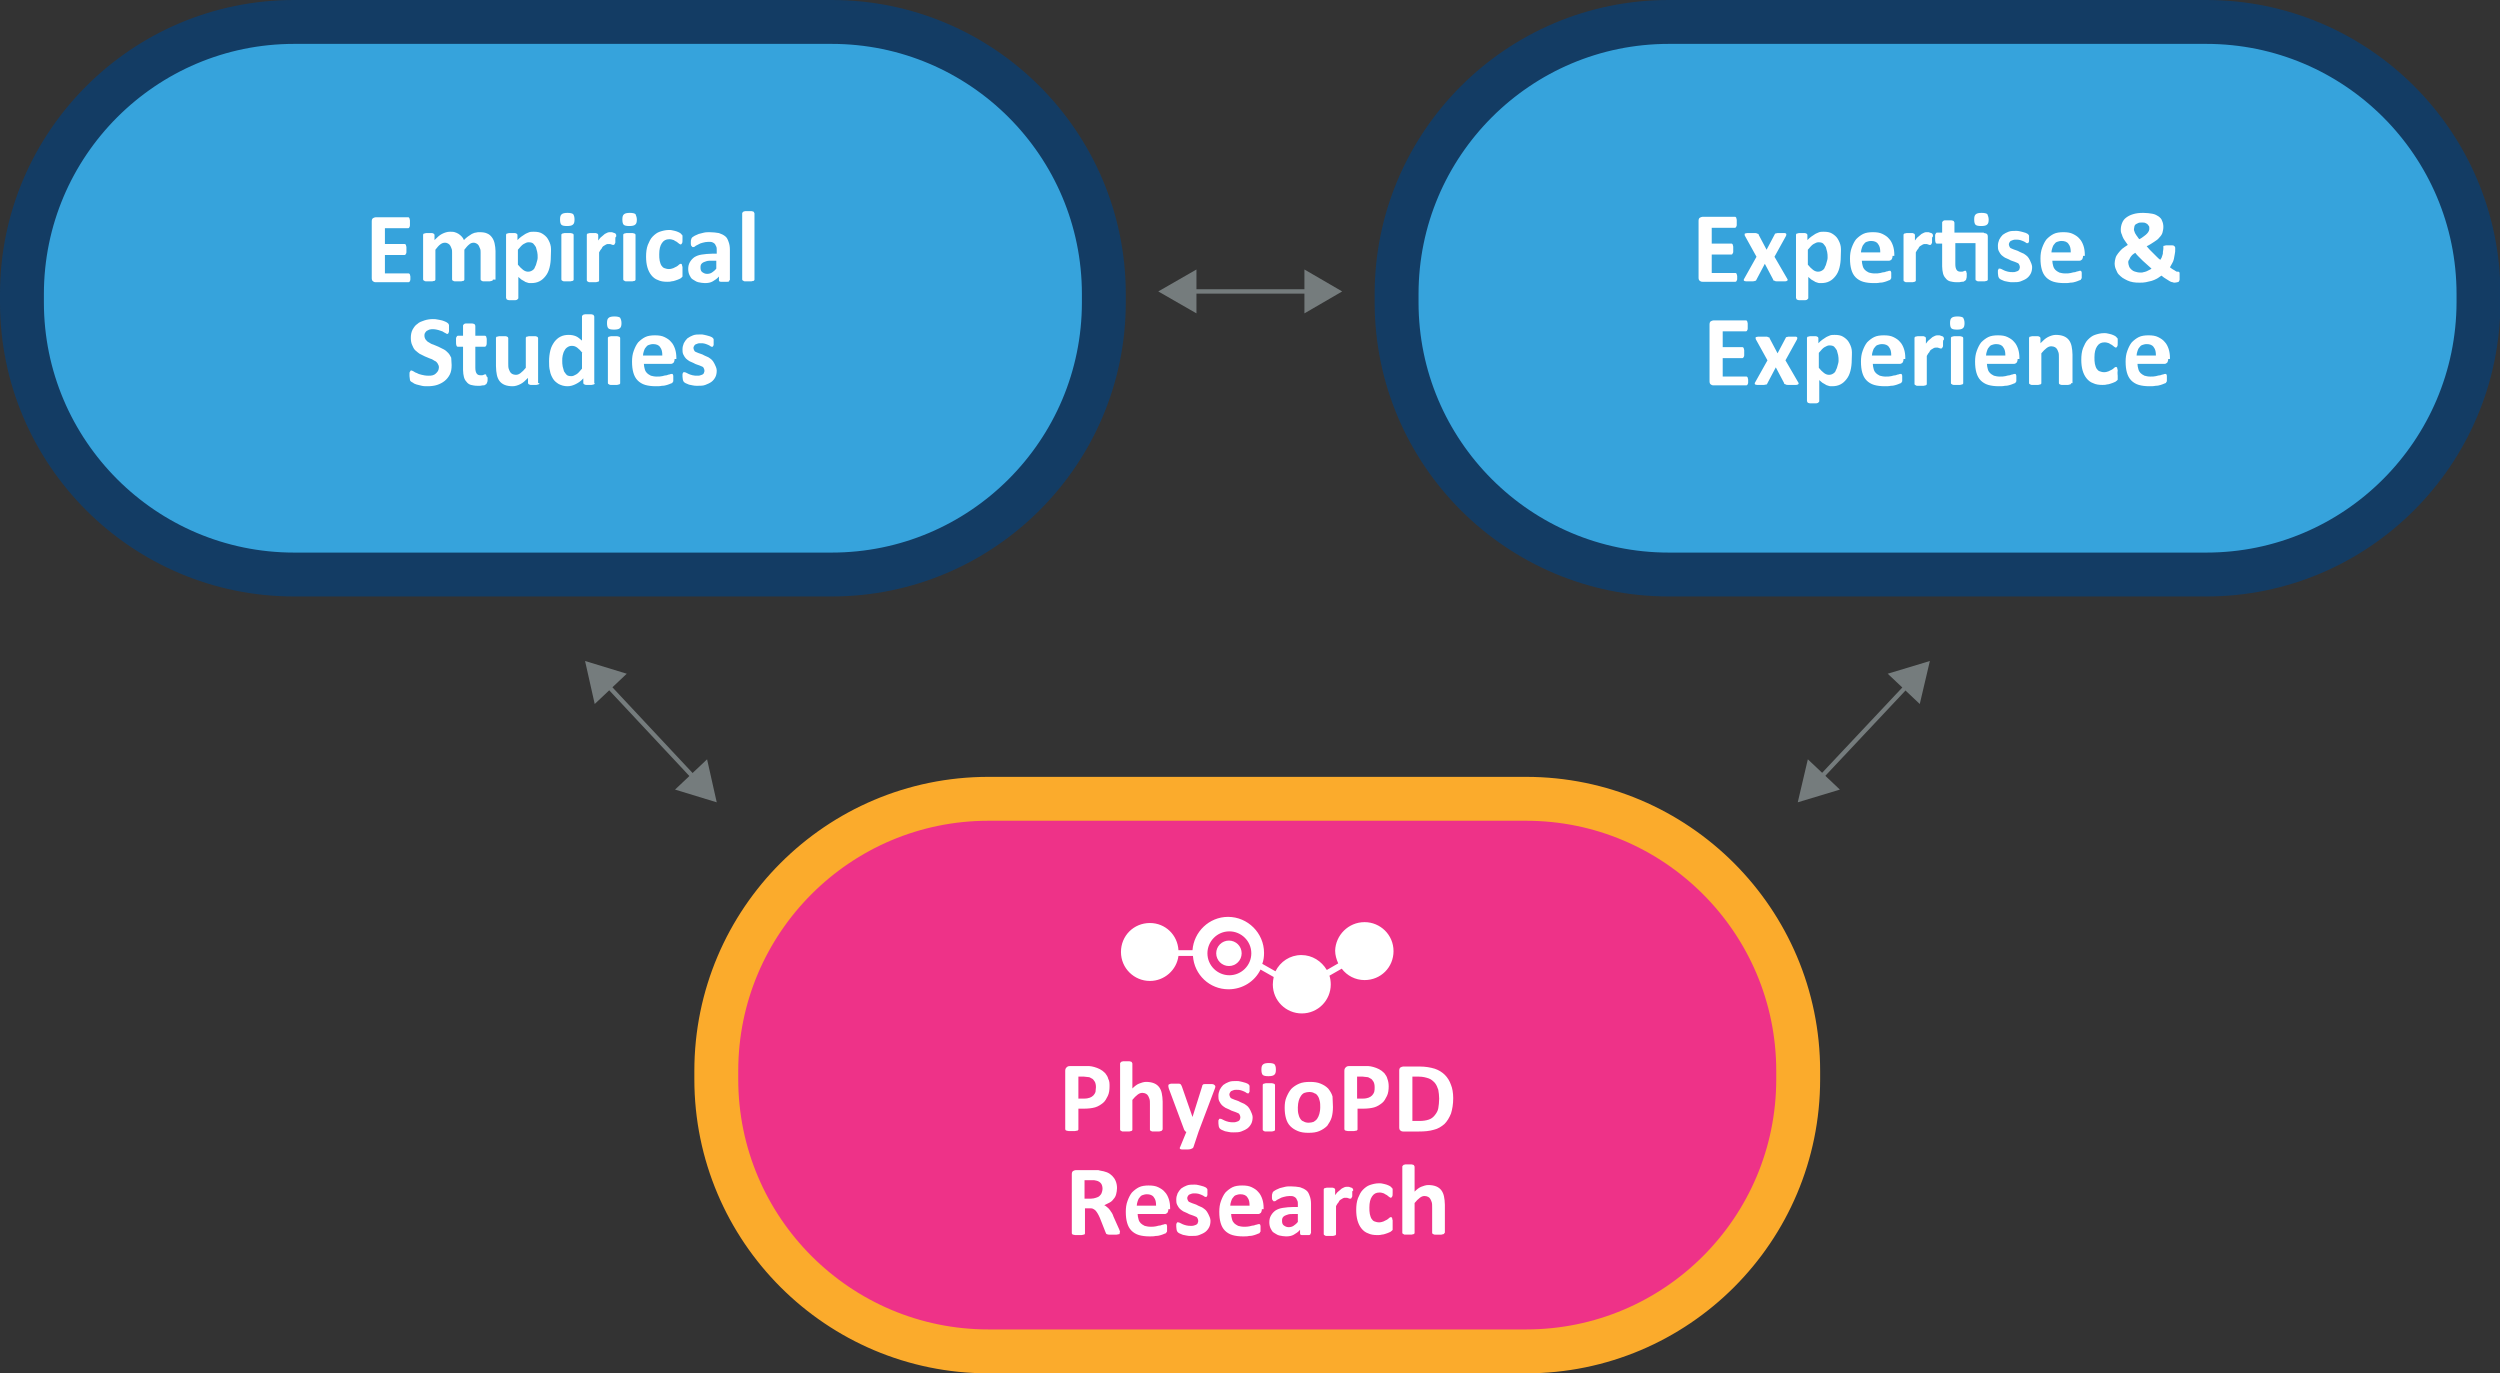
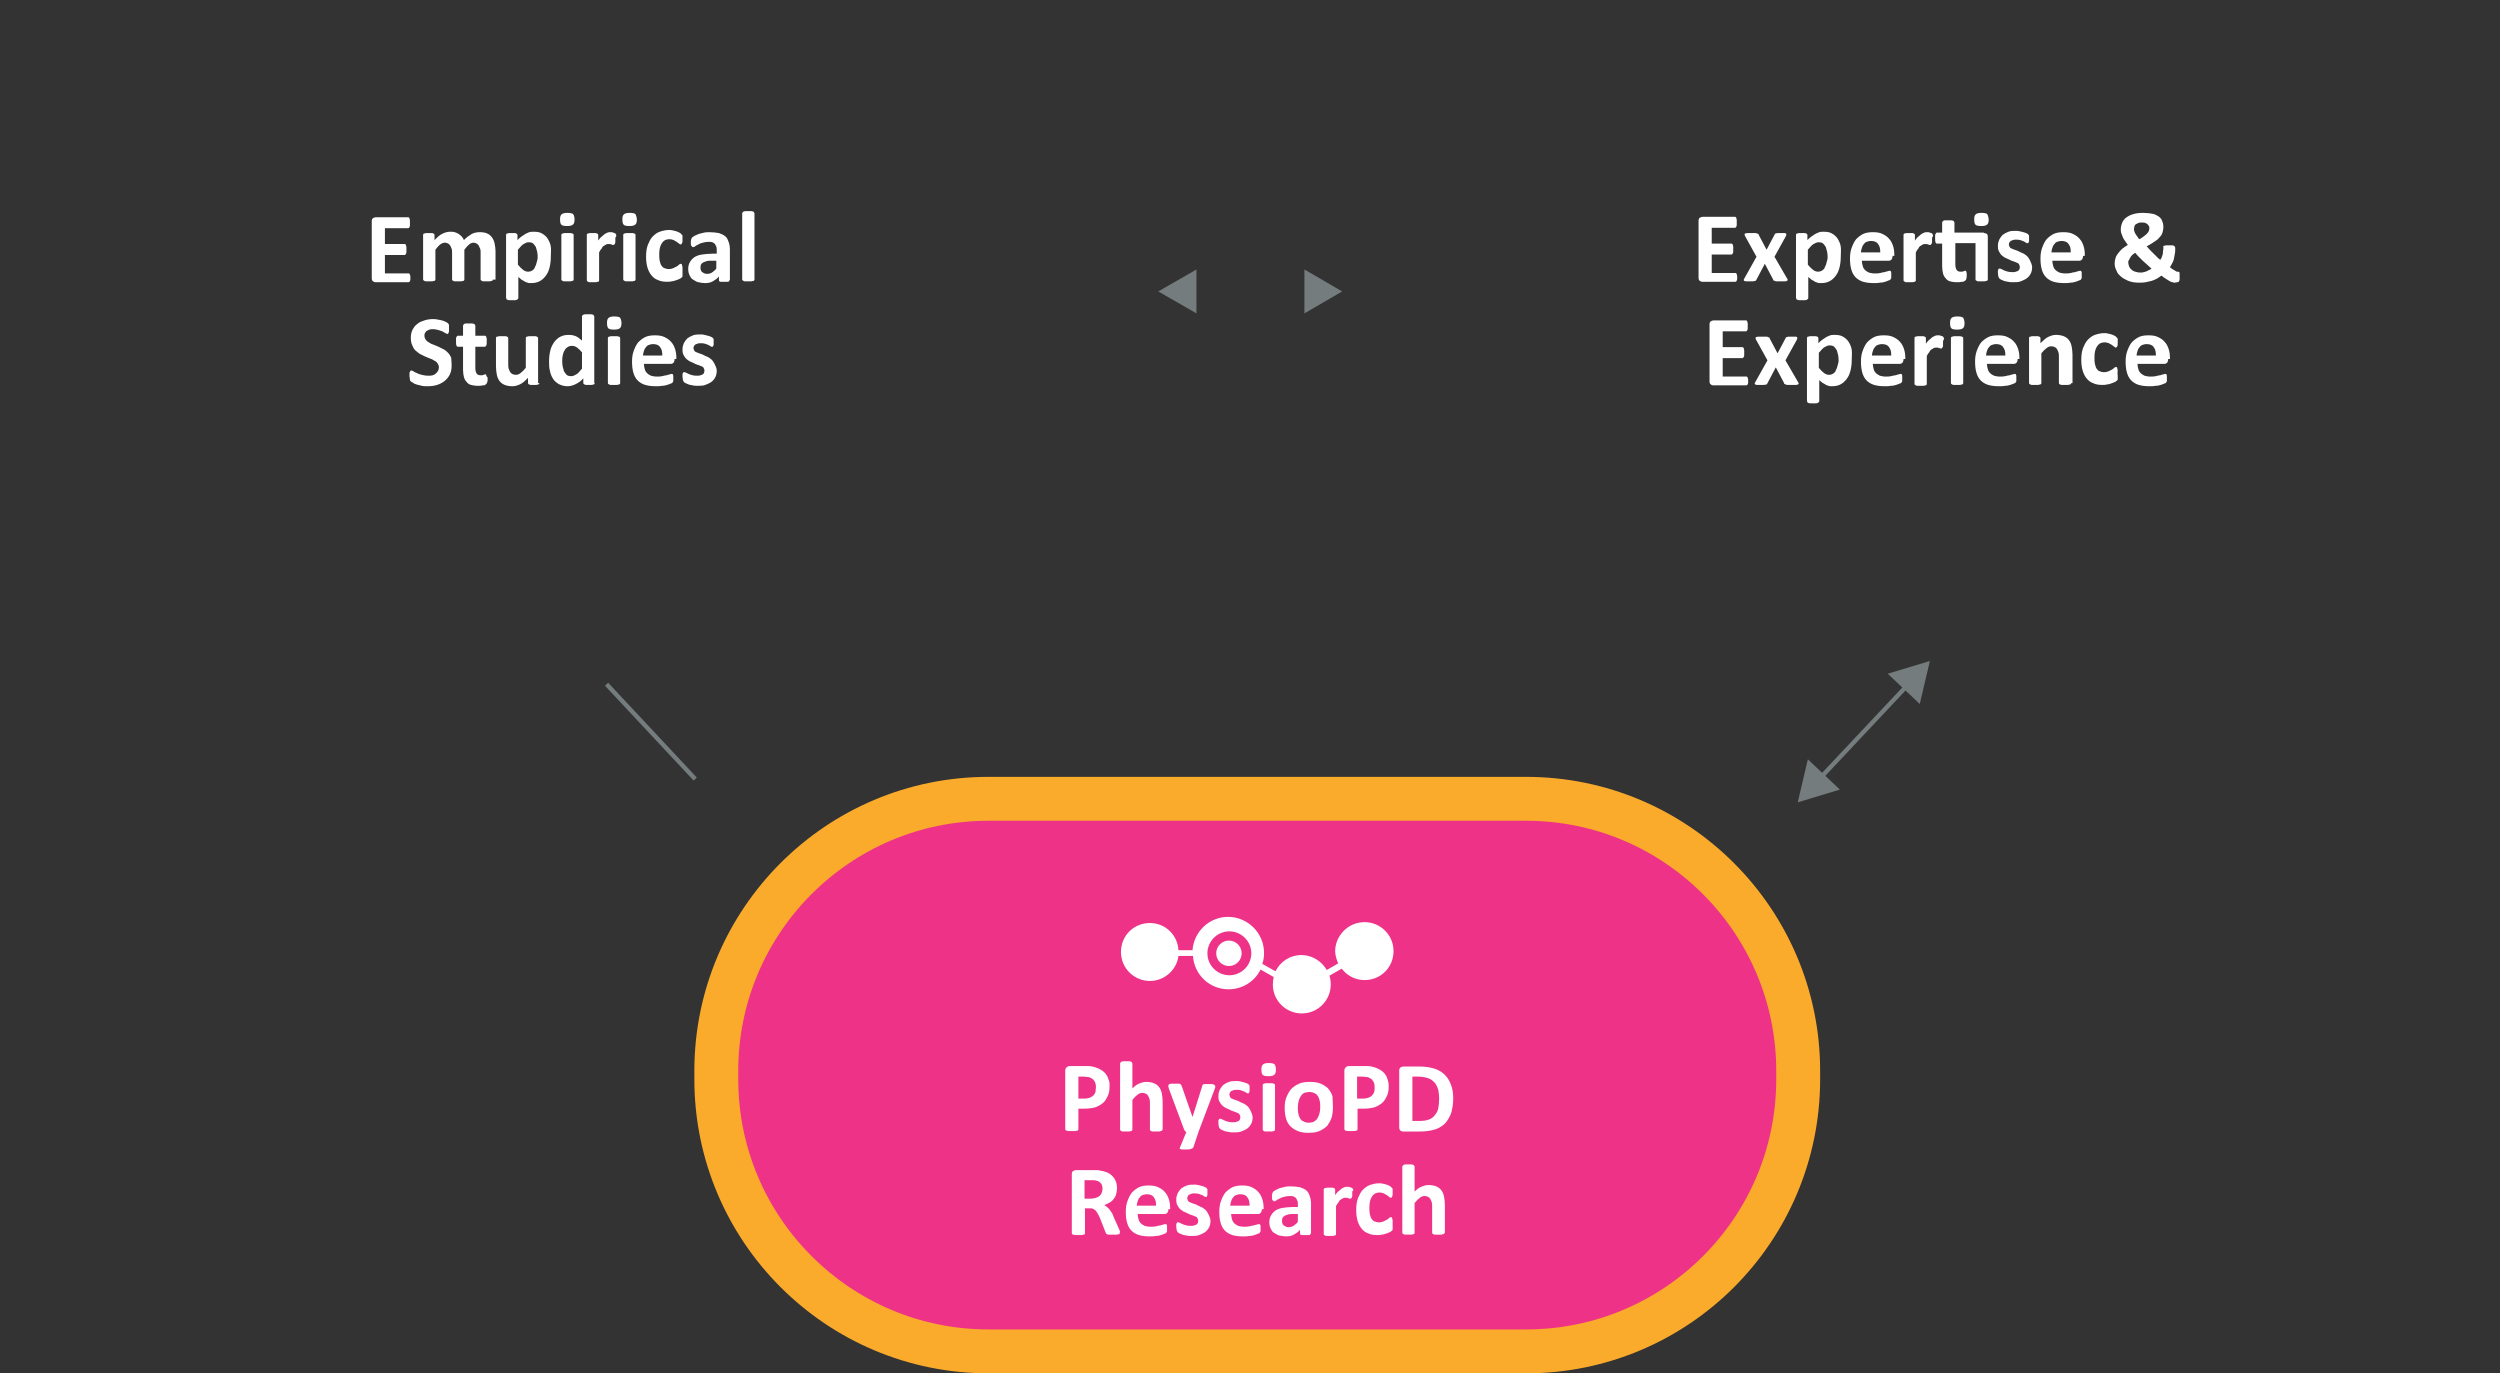
<svg xmlns="http://www.w3.org/2000/svg" id="Layer_1" viewBox="0 0 569.6 312.9">
  <rect x="0" y="0" width="569.6" height="312.9" fill="#333333" stroke="none" />
  <style>.st0{fill:none;stroke:#757C7D;stroke-miterlimit:10;} .st1{fill:#757C7D;} .st2{fill:#36A3DC;stroke:#133C64;stroke-width:10;stroke-miterlimit:10;} .st3{fill:#FFFFFF;} .st4{fill:#EE3288;stroke:#FBAB2C;stroke-width:10;stroke-miterlimit:10;}</style>
-   <path class="st0" d="M298.6 66.4h-27.5" />
  <path class="st1" d="M297.2 61.4l8.6 5-8.6 5zM272.6 61.4l-8.7 5 8.7 5z" />
  <path class="st0" d="M138.2 155.9l20.2 21.6" />
-   <path class="st1" d="M135.5 160.4l-2.2-9.8 9.5 2.9zM153.8 179.9l9.5 2.9-2.2-9.8z" />
  <g>
    <path class="st0" d="M434.8 155.9l-20.3 21.6" />
    <path class="st1" d="M430.1 153.5l9.6-2.9-2.3 9.8zM411.9 173l-2.3 9.8 9.6-2.9z" />
  </g>
-   <path class="st2" d="M189.5 130.9H67c-34.2 0-62-27.8-62-62V67C5 32.8 32.8 5 67 5h122.5c34.2 0 62 27.8 62 62v1.9c0 34.2-27.8 62-62 62zM502.7 130.9H380.2c-34.2 0-62-27.8-62-62V67c0-34.2 27.8-62 62-62h122.5c34.2 0 62 27.8 62 62v1.9c-.1 34.2-27.8 62-62 62z" />
  <g>
    <path class="st3" d="M395.8 62.9v.6c0 .1 0 .3-.1.4 0 .1-.1.2-.1.2s-.1.1-.2.1h-7.5c-.3 0-.5-.1-.6-.2-.2-.1-.3-.4-.3-.7v-13c0-.3.1-.6.3-.7.2-.1.4-.2.6-.2h7.4c.1 0 .1 0 .2.1s.1.1.1.2.1.2.1.4v1.1c0 .1 0 .3-.1.4 0 .1-.1.2-.1.2s-.1.1-.2.1H390v3.6h4.5c.1 0 .1 0 .2.1s.1.1.1.2.1.2.1.4v1.1c0 .1 0 .3-.1.4s-.1.2-.1.2-.1.1-.2.1H390v4.2h5.4c.1 0 .1 0 .2.1s.1.1.1.2.1.2.1.4c0-.4 0-.2 0 0zM407.2 63.5c.1.1.1.2.1.3 0 .1-.1.2-.2.2-.1.1-.3.1-.5.1H404.9c-.2 0-.4 0-.5-.1-.1 0-.2-.1-.3-.1-.1 0-.1-.1-.1-.2l-1.9-3.6-1.9 3.6c0 .1-.1.1-.1.2-.1 0-.1.1-.2.1s-.3.1-.5.1h-1.6c-.2 0-.3-.1-.4-.1-.1-.1-.1-.1-.1-.2s0-.2.1-.3l2.8-5-2.6-4.7c-.1-.1-.1-.3-.1-.4s0-.2.1-.2.3-.1.5-.1H399.8c.2 0 .4 0 .5.1.1 0 .2.1.3.1.1 0 .1.1.1.2l1.8 3.4 1.8-3.4c0-.1.1-.1.1-.2s.1-.1.2-.1.2-.1.4-.1h1.5c.2 0 .3 0 .4.1s.1.1.1.2 0 .2-.1.4l-2.6 4.7 2.9 5zM419.4 58.5c0 .9-.1 1.7-.3 2.5s-.5 1.4-.9 1.9-.8.9-1.4 1.2c-.6.3-1.2.4-1.9.4-.3 0-.6 0-.8-.1-.2-.1-.5-.1-.7-.3-.2-.1-.5-.3-.7-.4-.2-.2-.5-.4-.7-.6v4.8c0 .1 0 .1-.1.2l-.2.2s-.3.1-.4.1h-1.4c-.2 0-.3-.1-.4-.1s-.2-.1-.2-.2-.1-.1-.1-.2V53.5c0-.1 0-.1.1-.2 0-.1.1-.1.2-.1s.2-.1.4-.1h1.2c.2 0 .3 0 .4.1.1 0 .2.1.2.1 0 .1.1.1.1.2v1.2c.3-.3.6-.6.9-.8l.9-.6s.6-.3.9-.4c.3-.1.7-.1 1-.1.8 0 1.4.1 1.9.4s1 .7 1.3 1.2c.3.5.6 1.1.7 1.8s0 1.5 0 2.3zm-3 .2c0-.4 0-.9-.1-1.3s-.2-.8-.3-1.1c-.2-.3-.4-.6-.6-.8s-.6-.3-1-.3c-.2 0-.4 0-.6.1l-.6.3c-.2.1-.4.3-.6.5-.2.2-.4.5-.7.8v3.4c.4.5.8.9 1.2 1.2.4.3.8.4 1.1.4.4 0 .7-.1 1-.3.3-.2.5-.4.6-.8.2-.3.3-.7.4-1.1s.2-.6.2-1zM431.2 58.3c0 .4-.1.6-.2.8-.2.2-.4.3-.6.3h-6.2c0 .4.1.8.2 1.2.1.4.3.7.5.9.2.2.5.4.9.6.4.1.8.2 1.3.2s.9 0 1.3-.1.7-.2 1-.2c.3-.1.5-.2.7-.2.2-.1.3-.1.4-.1h.2l.1.1c0 .1.1.2.1.3v1.2s0 .2-.1.2c0 .1-.1.1-.1.2s-.2.1-.4.2-.5.2-.8.3c-.3.1-.7.2-1.2.2-.4.1-.9.1-1.4.1-.9 0-1.7-.1-2.4-.3-.7-.2-1.3-.6-1.7-1-.5-.5-.8-1.1-1-1.8-.2-.7-.3-1.5-.3-2.5 0-.9.1-1.7.4-2.5s.6-1.4 1-1.9c.5-.5 1-.9 1.6-1.2.6-.3 1.4-.4 2.2-.4.9 0 1.6.1 2.2.4.6.3 1.1.6 1.5 1.1.4.4.7 1 .9 1.6.2.6.3 1.3.3 2v.3zm-2.8-.8c0-.8-.1-1.4-.5-1.9-.3-.5-.9-.7-1.6-.7-.4 0-.7.1-1 .2-.3.1-.5.3-.7.6-.2.2-.3.5-.4.8-.1.3-.2.7-.2 1h4.4zM440.2 54.4v.7c0 .2 0 .3-.1.4s-.1.2-.1.2-.1.1-.2.1h-.2c-.1 0-.2-.1-.3-.1-.1 0-.2-.1-.3-.1h-.4c-.2 0-.3 0-.5.1s-.3.2-.5.3c-.2.1-.4.3-.5.6-.2.2-.4.5-.6.9v6.4c0 .1 0 .1-.1.2s-.1.1-.2.1-.3.1-.4.1h-1.4c-.2 0-.3 0-.4-.1s-.2-.1-.2-.1-.1-.1-.1-.2V53.5c0-.1 0-.1.1-.2 0-.1.1-.1.2-.1s.2-.1.4-.1h1.2c.2 0 .3 0 .4.1.1 0 .2.1.2.1 0 .1.1.1.1.2v1.3c.3-.4.5-.7.8-.9.2-.2.5-.4.7-.6l.6-.3c.2-.1.4-.1.6-.1h.3c.1 0 .2 0 .4.1.1 0 .2.1.3.1.1 0 .2.1.2.1l.1.1s0 .1.1.2v.4c-.2.1-.2.3-.2.5zM452 53.1c.3 0 .5.1.7.2.1.1.2.3.2.6v9.8c0 .1 0 .1-.1.2s-.1.1-.2.1-.3.1-.4.1h-1.4c-.2 0-.3 0-.4-.1s-.2-.1-.2-.1-.1-.1-.1-.2v-8.3h-4.6v4.8c0 .6.1 1 .3 1.3.2.3.5.4.9.4h.4c.1 0 .2-.1.3-.1.1 0 .2-.1.2-.1H447.9s.1.1.1.2 0 .2.1.3v.5c0 .3 0 .6-.1.8 0 .2-.1.3-.2.4-.1.1-.2.1-.3.2s-.3.1-.5.1-.4.1-.6.1h-.6c-.6 0-1.1-.1-1.5-.2-.4-.1-.8-.4-1-.7-.3-.3-.5-.7-.6-1.1s-.2-1-.2-1.6v-5.2h-1.2c-.1 0-.3-.1-.3-.3-.1-.2-.1-.5-.1-.9v-.6c0-.2 0-.3.1-.4s.1-.2.1-.2.1-.1.2-.1h1.2v-2.3c0-.1 0-.1.1-.2 0-.1.1-.1.2-.2s.3-.1.4-.1h1.4c.2 0 .3.1.4.1s.2.1.2.2.1.1.1.2V53h6.7zm1.1-3.1c0 .6-.1 1-.4 1.2-.2.2-.7.3-1.3.3-.7 0-1.1-.1-1.3-.3-.2-.2-.3-.6-.3-1.2s.1-1 .4-1.2c.2-.2.7-.3 1.3-.3.6 0 1.1.1 1.3.3.1.3.3.7.3 1.2zM463 60.8c0 .6-.1 1.1-.3 1.5s-.5.8-.9 1.1-.9.5-1.4.7-1.1.2-1.8.2c-.4 0-.7 0-1.1-.1-.3-.1-.7-.1-.9-.2s-.5-.2-.7-.3-.3-.2-.4-.3c-.1-.1-.1-.2-.2-.4 0-.2-.1-.4-.1-.8v-.5c0-.1 0-.2.1-.3 0-.1.1-.1.1-.2h.2c.1 0 .2 0 .4.1l.6.3c.2.1.5.2.9.3s.7.1 1.1.1c.3 0 .5 0 .7-.1.2-.1.4-.1.5-.2s.3-.2.3-.4c.1-.2.1-.3.1-.5s-.1-.4-.2-.6-.3-.3-.6-.4c-.2-.1-.5-.2-.8-.3s-.6-.2-.9-.4c-.3-.1-.6-.3-.9-.4-.3-.2-.6-.4-.8-.6-.2-.2-.4-.5-.6-.9s-.2-.8-.2-1.2c0-.5.1-.9.3-1.4.2-.4.5-.8.8-1.1.4-.3.8-.5 1.3-.7.5-.2 1.1-.2 1.7-.2.3 0 .6 0 .9.1s.6.1.8.2c.2.1.5.1.6.2.2.1.3.1.4.2l.2.2c0 .1.1.1.1.2v1.2c0 .1 0 .2-.1.3 0 .1-.1.1-.1.2h-.2c-.1 0-.2 0-.3-.1-.1-.1-.3-.2-.5-.3-.2-.1-.5-.2-.8-.3-.3-.1-.6-.1-1-.1-.3 0-.5 0-.7.1-.2.1-.3.1-.5.2-.1.1-.2.2-.3.4s-.1.3-.1.4c0 .2.1.4.2.6s.3.3.6.4c.2.1.5.2.8.3.3.1.6.2.9.4.3.1.6.3.9.4.3.2.6.4.8.6.2.2.4.5.6.9s.5 1.1.5 1.5zM474.6 58.3c0 .4-.1.6-.2.8-.2.2-.4.3-.6.3h-6.2c0 .4.1.8.2 1.2.1.4.3.7.5.9.2.2.5.4.9.6.4.1.8.2 1.3.2s.9 0 1.3-.1.7-.2 1-.2c.3-.1.5-.2.7-.2.2-.1.3-.1.4-.1h.2l.1.1c0 .1.1.2.1.3v1.2s0 .2-.1.2c0 .1-.1.1-.1.2s-.2.1-.4.2-.5.2-.8.3c-.3.1-.7.2-1.2.2-.4.1-.9.1-1.4.1-.9 0-1.7-.1-2.4-.3-.7-.2-1.3-.6-1.7-1-.5-.5-.8-1.1-1-1.8-.2-.7-.3-1.5-.3-2.5 0-.9.1-1.7.4-2.5s.6-1.4 1-1.9c.5-.5 1-.9 1.6-1.2.6-.3 1.4-.4 2.2-.4.9 0 1.6.1 2.2.4.6.3 1.1.6 1.5 1.1.4.4.7 1 .9 1.6.2.6.3 1.3.3 2v.3zm-2.8-.8c0-.8-.1-1.4-.5-1.9-.3-.5-.9-.7-1.6-.7-.4 0-.7.1-1 .2-.3.1-.5.3-.7.6-.2.2-.3.5-.4.8-.1.3-.2.7-.2 1h4.4zM481.8 60c0-.4.1-.8.2-1.2.1-.4.3-.7.6-1.1s.6-.7.9-1c.4-.3.8-.6 1.3-.9-.3-.4-.5-.7-.7-1-.2-.3-.4-.6-.5-.9-.1-.3-.2-.6-.3-.8-.1-.3-.1-.5-.1-.8 0-.5.1-1 .3-1.5s.5-.9.9-1.2c.4-.3.9-.6 1.6-.8.6-.2 1.4-.3 2.3-.3.8 0 1.5.1 2.1.2s1.1.4 1.4.6c.4.3.7.6.8 1 .2.4.3.9.3 1.4 0 .5-.1.9-.2 1.3s-.4.8-.7 1.1c-.3.4-.7.7-1.2 1s-1 .7-1.7 1c.2.2.4.5.7.8l.8.8.8.8c.3.3.5.5.8.7.1-.2.2-.3.3-.5.1-.2.1-.4.2-.6.1-.2.1-.4.1-.7 0-.2.1-.5.1-.7v-.4-.2c0-.1.1-.1.2-.1s.2-.1.4-.1h1.4c.2 0 .3 0 .4.1s.2.1.2.2.1.1.1.2v.4c0 .4 0 .7-.1 1.1-.1.4-.1.7-.2 1.1-.1.4-.2.7-.4 1-.2.3-.3.6-.5.9.3.2.5.4.7.5.2.1.4.2.5.3.1.1.3.1.3.2h.4c.1 0 .1 0 .2.1s.1.1.1.3V63.6c0 .2 0 .3-.1.4 0 .1-.1.1-.1.2-.1 0-.2.1-.3.1-.2 0-.3.1-.6.1-.2 0-.3 0-.5-.1-.2 0-.4-.1-.6-.2-.2-.1-.5-.3-.8-.5s-.7-.4-1.1-.8c-.4.2-.7.5-1.1.7s-.8.4-1.2.5c-.4.1-.8.2-1.3.3s-.9.1-1.4.1c-.5 0-1 0-1.5-.1s-.9-.2-1.3-.4-.8-.4-1.1-.6c-.3-.2-.6-.5-.9-.8s-.4-.7-.6-1.1c-.2-.4-.3-.9-.3-1.4zm3.1-.2c0 .3.1.6.2.9.1.3.3.5.5.7s.5.4.9.5c.3.1.7.2 1.2.2.2 0 .5 0 .7-.1.2 0 .4-.1.7-.2l.6-.3c.2-.1.4-.2.5-.3-.3-.3-.7-.6-1-.9-.3-.3-.7-.6-1-.9l-.9-.9c-.3-.3-.6-.6-.8-.9-.3.2-.5.3-.7.5-.2.2-.3.4-.4.5l-.3.6c-.2.2-.2.4-.2.6zm1.3-7.6c0 .2 0 .3.1.5s.1.4.2.5.2.4.4.6c.1.2.3.4.5.7.5-.2.8-.5 1.1-.7.3-.2.5-.4.7-.6s.3-.4.4-.6.1-.4.1-.6c0-.2 0-.4-.1-.5s-.2-.3-.3-.4c-.1-.1-.3-.2-.5-.3-.2-.1-.5-.1-.8-.1-.3 0-.6 0-.8.1l-.6.3s-.3.3-.3.5-.1.4-.1.6zM398.3 86.5v.6c0 .1 0 .3-.1.4 0 .1-.1.2-.1.2s-.1.1-.2.1h-7.5c-.3 0-.5-.1-.6-.2-.2-.1-.3-.4-.3-.7v-13c0-.3.1-.6.3-.7.2-.1.4-.2.6-.2h7.4c.1 0 .1 0 .2.1s.1.1.1.2.1.2.1.4v1.1c0 .1 0 .3-.1.4 0 .1-.1.2-.1.2s-.1.1-.2.1h-5.3v3.6h4.5c.1 0 .1 0 .2.1s.1.1.1.2.1.2.1.4v1.1c0 .1 0 .3-.1.4s-.1.2-.1.2-.1.1-.2.1h-4.5v4.2h5.4c.1 0 .1 0 .2.1s.1.1.1.2.1.2.1.4c0-.4 0-.2 0 0zM409.7 87.1c.1.1.1.2.1.3 0 .1-.1.2-.2.2-.1.1-.3.1-.5.1H407.4c-.2 0-.4 0-.5-.1-.1 0-.2-.1-.3-.1s-.1-.1-.1-.2l-1.9-3.6-1.9 3.6c0 .1-.1.1-.1.2s-.1.1-.2.1-.3.1-.5.1h-1.6c-.2 0-.3-.1-.4-.1-.1-.1-.1-.1-.1-.2s0-.2.1-.3l2.8-5-2.6-4.7c-.1-.1-.1-.3-.1-.4s0-.2.1-.2.3-.1.5-.1H402.3c.2 0 .4 0 .5.1.1 0 .2.1.3.1.1 0 .1.1.1.2l1.8 3.4 1.8-3.4c0-.1.1-.1.1-.2s.1-.1.2-.1.2-.1.4-.1h1.5c.2 0 .3 0 .4.1s.1.1.1.2 0 .2-.1.4l-2.6 4.7 2.9 5zM421.9 82c0 .9-.1 1.7-.3 2.5s-.5 1.4-.9 1.9-.8.9-1.4 1.2c-.6.3-1.2.4-1.9.4-.3 0-.6 0-.8-.1-.2-.1-.5-.1-.7-.3-.2-.1-.5-.3-.7-.4-.2-.2-.5-.4-.7-.6v4.8c0 .1 0 .1-.1.2l-.2.2s-.3.1-.4.1h-1.4c-.2 0-.3-.1-.4-.1s-.2-.1-.2-.2-.1-.1-.1-.2V77c0-.1 0-.1.1-.2 0-.1.1-.1.2-.1s.2-.1.4-.1h1.2c.2 0 .3 0 .4.1.1 0 .2.1.2.1 0 .1.1.1.1.2v1.2c.3-.3.6-.6.9-.8l.9-.6s.6-.3.9-.4c.3-.1.7-.1 1-.1.8 0 1.4.1 1.9.4s1 .7 1.3 1.2c.3.5.6 1.1.7 1.8s0 1.5 0 2.3zm-3 .2c0-.4 0-.9-.1-1.3s-.2-.8-.3-1.1c-.2-.3-.4-.6-.6-.8s-.6-.3-1-.3c-.2 0-.4 0-.6.1l-.6.3c-.2.1-.4.3-.6.5-.2.2-.4.5-.7.8v3.4c.4.5.8.9 1.2 1.2.4.3.8.4 1.1.4.4 0 .7-.1 1-.3.3-.2.5-.4.6-.8.2-.3.3-.7.4-1.1s.2-.6.2-1zM433.7 81.8c0 .4-.1.6-.2.8-.2.2-.4.3-.6.3h-6.2c0 .4.1.8.2 1.2.1.4.3.7.5.9.2.2.5.4.9.6.4.1.8.2 1.3.2s.9 0 1.3-.1.7-.2 1-.2c.3-.1.5-.2.7-.2.2-.1.3-.1.4-.1h.2l.1.1c0 .1.1.2.1.3v1.2s0 .2-.1.2c0 .1-.1.1-.1.2s-.2.1-.4.2-.5.2-.8.3-.7.2-1.2.2c-.4.1-.9.1-1.4.1-.9 0-1.7-.1-2.4-.3-.7-.2-1.3-.6-1.7-1-.5-.5-.8-1.1-1-1.8-.2-.7-.3-1.5-.3-2.5 0-.9.1-1.7.4-2.5s.6-1.4 1-1.9c.5-.5 1-.9 1.6-1.2.6-.3 1.4-.4 2.2-.4.9 0 1.6.1 2.2.4.6.3 1.1.6 1.5 1.1.4.4.7 1 .9 1.6.2.6.3 1.3.3 2v.3zm-2.8-.8c0-.8-.1-1.4-.5-1.9-.3-.5-.9-.7-1.6-.7-.4 0-.7.1-1 .2-.3.1-.5.3-.7.6-.2.2-.3.5-.4.8-.1.3-.2.7-.2 1h4.4zM442.7 78v.7c0 .2 0 .3-.1.4s-.1.2-.1.2-.1.1-.2.1h-.2c-.1 0-.2-.1-.3-.1-.1 0-.2-.1-.3-.1h-.4c-.2 0-.3 0-.5.1s-.3.2-.5.3c-.2.1-.4.3-.5.6-.2.2-.4.5-.6.9v6.4c0 .1 0 .1-.1.2s-.1.1-.2.1-.3.1-.4.1h-1.4c-.2 0-.3 0-.4-.1s-.2-.1-.2-.1-.1-.1-.1-.2V77c0-.1 0-.1.1-.2 0-.1.1-.1.2-.1s.2-.1.4-.1h1.2c.2 0 .3 0 .4.1.1 0 .2.1.2.1 0 .1.1.1.1.2v1.3c.3-.4.5-.7.8-.9.2-.2.5-.4.7-.6l.6-.3c.2-.1.4-.1.6-.1h.3c.1 0 .2 0 .4.1.1 0 .2.1.3.1.1 0 .2.1.2.1l.1.1s0 .1.1.2v.4c-.2.1-.2.3-.2.6zM447.6 73.6c0 .6-.1 1-.4 1.2-.2.2-.7.3-1.3.3-.7 0-1.1-.1-1.3-.3-.2-.2-.3-.6-.3-1.2s.1-1 .4-1.2c.2-.2.7-.3 1.3-.3.6 0 1.1.1 1.3.3.1.2.3.6.3 1.2zm-.3 13.7c0 .1 0 .1-.1.2s-.1.1-.2.1-.3.1-.4.1h-1.4c-.2 0-.3 0-.4-.1s-.2-.1-.2-.1-.1-.1-.1-.2V77c0-.1 0-.1.1-.2s.1-.1.2-.1.3-.1.4-.1h1.4c.2 0 .3.1.4.1s.2.1.2.1.1.1.1.2v10.3zM459.7 81.8c0 .4-.1.6-.2.8-.2.2-.4.3-.6.3h-6.2c0 .4.1.8.2 1.2.1.4.3.7.5.9.2.2.5.4.9.6.4.1.8.2 1.3.2s.9 0 1.3-.1.7-.2 1-.2c.3-.1.5-.2.7-.2.2-.1.3-.1.4-.1h.2l.1.1c0 .1.1.2.1.3v1.2s0 .2-.1.2c0 .1-.1.1-.1.2s-.2.1-.4.2-.5.2-.8.3-.7.2-1.2.2c-.4.1-.9.1-1.4.1-.9 0-1.7-.1-2.4-.3-.7-.2-1.3-.6-1.7-1-.5-.5-.8-1.1-1-1.8-.2-.7-.3-1.5-.3-2.5 0-.9.1-1.7.4-2.5s.6-1.4 1-1.9c.5-.5 1-.9 1.6-1.2.6-.3 1.4-.4 2.2-.4.9 0 1.6.1 2.2.4.6.3 1.1.6 1.5 1.1.4.4.7 1 .9 1.6.2.6.3 1.3.3 2v.3zm-2.8-.8c0-.8-.1-1.4-.5-1.9-.3-.5-.9-.7-1.6-.7-.4 0-.7.1-1 .2-.3.1-.5.3-.7.6-.2.2-.3.5-.4.8-.1.3-.2.7-.2 1h4.4zM471.9 87.3c0 .1 0 .1-.1.2s-.1.1-.2.1-.3.1-.4.1h-1.4c-.2 0-.3 0-.4-.1-.1 0-.2-.1-.2-.1s-.1-.1-.1-.2v-5.8c0-.5 0-.9-.1-1.2-.1-.3-.2-.5-.3-.7-.1-.2-.3-.4-.5-.5-.2-.1-.5-.2-.8-.2-.4 0-.7.1-1.1.4-.4.3-.8.7-1.2 1.2v6.8c0 .1 0 .1-.1.2s-.1.1-.2.1-.3.1-.4.1H463c-.2 0-.3 0-.4-.1s-.2-.1-.2-.1-.1-.1-.1-.2V77c0-.1 0-.1.1-.2 0-.1.1-.1.2-.1s.2-.1.4-.1h1.2c.2 0 .3 0 .4.1.1 0 .2.1.2.1 0 .1.1.1.1.2v1.2c.6-.6 1.1-1.1 1.7-1.4.6-.3 1.2-.5 1.8-.5.7 0 1.3.1 1.8.3.5.2.9.5 1.2.9.3.4.5.9.6 1.4.1.5.2 1.2.2 1.9v6.5zM482.5 85.6v.8c0 .1 0 .2-.1.2 0 .1-.1.1-.2.2s-.2.2-.5.3c-.2.1-.5.2-.8.3-.3.1-.6.2-.9.2-.3.1-.7.1-1 .1-.8 0-1.5-.1-2.1-.4-.6-.2-1.1-.6-1.5-1.1-.4-.5-.7-1.1-.9-1.8-.2-.7-.3-1.5-.3-2.4 0-1 .1-1.9.4-2.7.3-.7.6-1.4 1.1-1.9.5-.5 1-.9 1.6-1.1.6-.2 1.3-.4 2.1-.4.3 0 .6 0 .9.1s.6.1.8.2c.3.1.5.2.7.3.2.1.3.2.4.3.1.1.1.2.2.2 0 .1.1.1.1.2v.8c0 .4 0 .8-.1.9-.1.2-.2.3-.3.3-.1 0-.3-.1-.4-.2-.1-.1-.3-.2-.5-.4-.2-.1-.4-.2-.7-.4-.3-.1-.6-.2-1-.2-.8 0-1.3.3-1.7.9-.4.6-.6 1.4-.6 2.5 0 .6 0 1 .1 1.5.1.4.2.8.4 1.1s.4.5.7.6.6.2 1 .2.7-.1 1-.2.5-.3.8-.4c.2-.1.4-.3.5-.4.1-.1.3-.2.4-.2.1 0 .1 0 .2.1s.1.1.1.2 0 .2.1.4c-.1.9 0 1.1 0 1.3zM494 81.8c0 .4-.1.6-.2.8-.2.2-.4.3-.6.3H487c0 .4.1.8.2 1.2.1.4.3.7.5.9.2.2.5.4.9.6.4.1.8.2 1.3.2s.9 0 1.3-.1.7-.2 1-.2c.3-.1.5-.2.7-.2.2-.1.3-.1.4-.1h.2l.1.1c0 .1.1.2.1.3v1.2s0 .2-.1.2c0 .1-.1.1-.1.2s-.2.1-.4.2-.5.2-.8.3-.7.2-1.2.2c-.4.1-.9.1-1.4.1-.9 0-1.7-.1-2.4-.3-.7-.2-1.3-.6-1.7-1-.5-.5-.8-1.1-1-1.8-.2-.7-.3-1.5-.3-2.5 0-.9.1-1.7.4-2.5s.6-1.4 1-1.9c.5-.5 1-.9 1.6-1.2.6-.3 1.4-.4 2.2-.4.9 0 1.6.1 2.2.4.6.3 1.1.6 1.5 1.1.4.4.7 1 .9 1.6.2.6.3 1.3.3 2v.3zm-2.8-.8c0-.8-.1-1.4-.5-1.9-.3-.5-.9-.7-1.6-.7-.4 0-.7.1-1 .2-.3.1-.5.3-.7.6-.2.2-.3.5-.4.8-.1.3-.2.7-.2 1h4.4z" />
  </g>
  <g>
    <path class="st3" d="M93.5 63v.6c0 .1 0 .3-.1.4 0 .1-.1.2-.1.2s-.1.1-.2.1h-7.5c-.3 0-.5-.1-.6-.2-.2-.1-.3-.4-.3-.7v-13c0-.3.1-.6.3-.7.2-.1.4-.2.6-.2H93c.1 0 .1 0 .2.1s.1.1.1.2.1.2.1.4v1.1c0 .1 0 .3-.1.4 0 .1-.1.2-.1.2s-.1.1-.2.1h-5.3v3.6h4.5c.1 0 .1 0 .2.1s.1.1.1.2.1.2.1.4v1.1c0 .1 0 .3-.1.4s-.1.2-.1.2-.1.1-.2.1h-4.5v4.2h5.4c.1 0 .1 0 .2.1s.1.1.1.2.1.2.1.4c0-.5 0-.3 0 0zM112.3 63.7c0 .1 0 .1-.1.2 0 .1-.1.1-.2.1s-.3.1-.4.1h-1.4c-.2 0-.3 0-.4-.1s-.2-.1-.2-.1c0-.1-.1-.1-.1-.2v-6.1c0-.3 0-.7-.1-.9s-.2-.5-.3-.7-.3-.4-.5-.5c-.2-.1-.4-.2-.7-.2-.3 0-.7.1-1 .4-.4.3-.7.7-1.1 1.2v6.8c0 .1 0 .1-.1.2 0 .1-.1.1-.2.1s-.3.1-.4.1h-1.4c-.2 0-.3 0-.4-.1-.1 0-.2-.1-.2-.1 0-.1-.1-.1-.1-.2v-6.1c0-.3 0-.7-.1-.9-.1-.3-.2-.5-.3-.7-.1-.2-.3-.4-.5-.5-.2-.1-.4-.2-.7-.2-.4 0-.7.1-1.1.4-.4.3-.7.7-1.1 1.2v6.8c0 .1 0 .1-.1.2 0 .1-.1.1-.2.1s-.3.1-.4.1h-1.4c-.2 0-.3 0-.4-.1s-.2-.1-.2-.1c0-.1-.1-.1-.1-.2V53.5c0-.1 0-.1.1-.2 0-.1.1-.1.2-.1s.2-.1.4-.1h1.2c.2 0 .3 0 .4.1.1 0 .2.1.2.1 0 .1.1.1.1.2v1.2c.6-.6 1.1-1.1 1.7-1.4.6-.3 1.2-.5 1.8-.5.4 0 .8 0 1.1.1s.6.2.9.4c.3.2.5.4.7.6s.4.5.5.8c.3-.3.6-.6.9-.8l.9-.6c.3-.1.6-.3.9-.3.3-.1.6-.1.9-.1.7 0 1.3.1 1.7.3.5.2.8.5 1.1.9.3.4.5.9.6 1.4.1.5.2 1.1.2 1.7v6.5zM125.5 58.5c0 .9-.1 1.7-.3 2.5s-.5 1.4-.9 1.9-.8.9-1.4 1.2c-.6.3-1.2.4-1.9.4-.3 0-.6 0-.8-.1-.2-.1-.5-.1-.7-.3-.2-.1-.5-.3-.7-.4-.2-.2-.5-.4-.7-.6v4.8c0 .1 0 .1-.1.2l-.2.2s-.3.1-.4.1H116c-.2 0-.3-.1-.4-.1s-.2-.1-.2-.2-.1-.1-.1-.2V53.5c0-.1 0-.1.1-.2 0-.1.1-.1.2-.1s.2-.1.4-.1h1.2c.2 0 .3 0 .4.1.1 0 .2.1.2.1 0 .1.1.1.1.2v1.2c.3-.3.6-.6.9-.8l.9-.6s.6-.3.9-.4c.3-.1.7-.1 1-.1.8 0 1.4.1 1.9.4s1 .7 1.3 1.2c.3.5.6 1.1.7 1.8s0 1.5 0 2.3zm-3 .2c0-.4 0-.9-.1-1.3s-.2-.8-.3-1.1c-.2-.3-.4-.6-.6-.8s-.6-.3-1-.3c-.2 0-.4 0-.6.1l-.6.3c-.2.1-.4.3-.6.5-.2.2-.4.5-.7.8v3.4c.4.5.8.9 1.2 1.2.4.3.8.4 1.1.4.4 0 .7-.1 1-.3.3-.2.5-.4.6-.8.2-.3.3-.7.4-1.1s.2-.6.2-1zM130.9 50c0 .6-.1 1-.4 1.2-.2.2-.7.3-1.3.3-.7 0-1.1-.1-1.3-.3-.2-.2-.3-.6-.3-1.2s.1-1 .4-1.2c.2-.2.7-.3 1.3-.3.6 0 1.1.1 1.3.3.2.3.3.7.3 1.2zm-.2 13.7c0 .1 0 .1-.1.2 0 .1-.1.1-.2.1s-.3.1-.4.1h-1.4c-.2 0-.3 0-.4-.1-.1 0-.2-.1-.2-.1 0-.1-.1-.1-.1-.2V53.5c0-.1 0-.1.1-.2s.1-.1.2-.1.3-.1.4-.1h1.4c.2 0 .3.1.4.1s.2.1.2.1.1.1.1.2v10.2zM140.2 54.4v.7c0 .2 0 .3-.1.4s-.1.2-.1.2-.1.1-.2.1h-.2c-.1 0-.2-.1-.3-.1-.1 0-.2-.1-.3-.1h-.4c-.2 0-.3 0-.5.1s-.3.2-.5.3c-.2.1-.4.3-.5.6-.2.2-.4.5-.6.9v6.4c0 .1 0 .1-.1.2 0 .1-.1.1-.2.1s-.3.1-.4.1h-1.4c-.2 0-.3 0-.4-.1s-.2-.1-.2-.1c0-.1-.1-.1-.1-.2V53.5c0-.1 0-.1.1-.2 0-.1.1-.1.2-.1s.2-.1.4-.1h1.2c.2 0 .3 0 .4.1.1 0 .2.1.2.1 0 .1.1.1.1.2v1.3c.3-.4.5-.7.8-.9.2-.2.5-.4.7-.6l.6-.3c.2-.1.4-.1.6-.1h.3c.1 0 .2 0 .4.1.1 0 .2.1.3.1.1 0 .2.1.2.1l.1.1s0 .1.1.2v.4c-.2.1-.2.3-.2.5zM145.1 50c0 .6-.1 1-.4 1.2-.2.2-.7.3-1.3.3-.7 0-1.1-.1-1.3-.3-.2-.2-.3-.6-.3-1.2s.1-1 .4-1.2c.2-.2.7-.3 1.3-.3.6 0 1.1.1 1.3.3.1.3.3.7.3 1.2zm-.3 13.7c0 .1 0 .1-.1.2 0 .1-.1.1-.2.1s-.3.1-.4.1h-1.4c-.2 0-.3 0-.4-.1s-.2-.1-.2-.1c0-.1-.1-.1-.1-.2V53.5c0-.1 0-.1.1-.2s.1-.1.2-.1.3-.1.4-.1h1.4c.2 0 .3.1.4.1s.2.1.2.1.1.1.1.2v10.2zM155.5 62.1v.8c0 .1 0 .2-.1.2 0 .1-.1.1-.2.2s-.2.2-.5.3c-.2.1-.5.2-.8.3-.3.1-.6.2-.9.2-.3.1-.7.1-1 .1-.8 0-1.5-.1-2.1-.4-.6-.2-1.1-.6-1.5-1.1-.4-.5-.7-1.1-.9-1.8-.2-.7-.3-1.5-.3-2.4 0-1 .1-1.9.4-2.7.3-.7.6-1.4 1.1-1.9.5-.5 1-.9 1.6-1.1.6-.2 1.3-.4 2.1-.4.3 0 .6 0 .9.1s.6.1.8.2c.3.1.5.2.7.3.2.1.3.2.4.3.1.1.1.2.2.2 0 .1.1.1.1.2v.8c0 .4 0 .8-.1.9-.1.2-.2.3-.3.3-.1 0-.3-.1-.4-.2-.1-.1-.3-.2-.5-.4-.2-.1-.4-.2-.7-.4-.3-.1-.6-.2-1-.2-.8 0-1.3.3-1.7.9-.4.6-.6 1.4-.6 2.5 0 .6 0 1 .1 1.5.1.4.2.8.4 1.1s.4.5.7.6.6.2 1 .2.7-.1 1-.2.5-.3.8-.4c.2-.1.4-.3.5-.4.1-.1.3-.2.4-.2.1 0 .1 0 .2.1s.1.1.1.2 0 .2.1.4v1.3zM166.2 63.8c0 .1 0 .2-.1.3-.1.1-.2.1-.4.1h-1.5c-.2 0-.3-.1-.3-.1-.1-.1-.1-.1-.1-.3V63c-.4.5-.9.8-1.4 1.1-.5.3-1.1.4-1.8.4-.5 0-1-.1-1.5-.2s-.8-.4-1.2-.6-.6-.6-.8-1c-.2-.4-.3-.9-.3-1.4 0-.6.1-1.1.4-1.6s.6-.8 1-1.1c.5-.3 1-.5 1.7-.6s1.5-.2 2.4-.2h1V57c0-.3 0-.6-.1-.8l-.3-.6s-.3-.3-.6-.4c-.2-.1-.6-.1-.9-.1-.5 0-.9.1-1.3.2s-.7.2-1 .4-.5.2-.7.4-.4.2-.5.2c-.1 0-.2 0-.2-.1l-.2-.2s-.1-.2-.1-.4v-.5c0-.2 0-.4.1-.6 0-.1.1-.3.2-.4.1-.1.3-.2.6-.4.3-.1.6-.3.9-.4l1.2-.3c.4-.1.9-.1 1.3-.1.8 0 1.5.1 2.1.2.6.2 1 .4 1.4.7.4.3.6.7.8 1.3.2.5.3 1.1.3 1.8v6.9zm-2.9-4.4h-1.1c-.5 0-.9 0-1.2.1-.3.1-.6.2-.8.3s-.4.3-.5.5-.1.4-.1.7c0 .4.1.8.4 1 .3.2.6.4 1.1.4.4 0 .8-.1 1.1-.3s.7-.5 1-.9v-1.8zM171.9 63.7c0 .1 0 .1-.1.2 0 .1-.1.1-.2.1s-.3.1-.4.1h-1.4c-.2 0-.3 0-.4-.1s-.2-.1-.2-.1c0-.1-.1-.1-.1-.2V48.6c0-.1 0-.1.1-.2l.2-.2c.1 0 .3-.1.4-.1h1.4c.2 0 .3.1.4.1.1 0 .2.1.2.2s.1.1.1.2v15.1zM102.9 83.2c0 .8-.1 1.5-.4 2.1s-.7 1.1-1.2 1.5-1.1.7-1.7.9-1.4.3-2.1.3c-.5 0-1 0-1.4-.1l-1.2-.3c-.3-.1-.6-.2-.8-.4-.2-.1-.4-.2-.5-.3s-.2-.2-.2-.4-.1-.5-.1-.8v-.6c0-.2 0-.3.1-.4s.1-.2.1-.2.1-.1.2-.1.3.1.5.2.4.3.8.4c.3.2.7.3 1.1.4.4.1.9.2 1.5.2.4 0 .7 0 1-.1.3-.1.5-.2.7-.4s.4-.4.5-.6c.1-.2.2-.5.2-.8 0-.3-.1-.6-.3-.9s-.4-.5-.7-.6c-.3-.2-.6-.4-1-.5-.4-.2-.8-.3-1.2-.5l-1.2-.6s-.7-.5-1-.8c-.3-.3-.5-.7-.7-1.2-.2-.4-.3-1-.3-1.6 0-.7.1-1.3.4-1.9.3-.5.6-1 1.1-1.3.4-.4 1-.6 1.6-.8.6-.2 1.3-.3 1.9-.3.4 0 .7 0 1.1.1s.7.1 1 .2c.3.1.6.2.8.3s.4.2.5.3l.2.2c0 .1 0 .1.1.2v1.4s0 .3-.1.4c0 .1-.1.2-.1.2-.1 0-.1.1-.2.1s-.2-.1-.4-.2-.4-.2-.7-.4l-.9-.3s-.7-.2-1.2-.2c-.3 0-.6 0-.9.1l-.6.3s-.3.3-.4.5c-.1.2-.1.4-.1.6 0 .3.1.6.3.9.2.2.4.5.7.6.3.2.6.4 1 .5.4.2.8.3 1.2.5l1.2.6c.4.2.7.5 1 .8.3.3.5.7.7 1.1 0 .6.1 1.1.1 1.7zM111.1 86.3c0 .3 0 .6-.1.8s-.1.3-.2.4c-.1.1-.2.1-.3.2s-.3.1-.5.1-.4.1-.6.1h-.6c-.6 0-1.1-.1-1.5-.2s-.8-.4-1-.7c-.3-.3-.5-.7-.6-1.1s-.2-1-.2-1.6V79h-1.2c-.1 0-.3-.1-.3-.3-.1-.2-.1-.5-.1-.9v-.6c0-.2 0-.3.1-.4s.1-.2.1-.2.1-.1.2-.1h1.2v-2.3c0-.1 0-.1.1-.2 0-.1.1-.1.2-.2s.3-.1.4-.1h1.4c.2 0 .3.1.4.1s.2.1.2.2.1.1.1.2v2.3h2.2c.1 0 .1 0 .2.1s.1.1.1.2.1.2.1.4v.6c0 .4 0 .7-.1.9-.1.2-.2.3-.3.3h-2.2v4.8c0 .6.1 1 .3 1.3.2.3.5.4.9.4h.4c.1 0 .2-.1.3-.1.1 0 .2-.1.2-.1H110.7s.1.1.1.2 0 .2.1.3c.2.1.2.2.2.5zM122.9 87.3c0 .1 0 .1-.1.2s-.1.1-.2.1-.2.1-.4.1H121c-.2 0-.3 0-.4-.1-.1 0-.2-.1-.2-.1 0-.1-.1-.1-.1-.2v-1.2c-.6.6-1.1 1.1-1.7 1.4s-1.2.5-1.8.5c-.7 0-1.3-.1-1.8-.3-.5-.2-.9-.5-1.2-.9-.3-.4-.5-.9-.6-1.4-.1-.5-.2-1.2-.2-2V77c0-.1 0-.1.1-.2 0-.1.1-.1.2-.1s.3-.1.4-.1h1.4c.2 0 .3 0 .4.1.1 0 .2.1.2.1 0 .1.1.1.1.2v5.8c0 .5 0 .9.1 1.2.1.3.2.5.3.7.1.2.3.4.5.5.2.1.5.2.8.2.4 0 .7-.1 1.1-.4.4-.3.8-.7 1.2-1.2V77c0-.1 0-.1.1-.2 0-.1.1-.1.2-.1s.3-.1.4-.1h1.4c.2 0 .3 0 .4.1.1 0 .2.1.2.1 0 .1.1.1.1.2v10.3zM135.5 87.3c0 .1 0 .2-.1.2 0 .1-.1.1-.2.1s-.2.1-.4.1h-1.2s-.3 0-.4-.1c-.1 0-.2-.1-.2-.1 0-.1-.1-.1-.1-.2v-1.1c-.5.6-1.1 1-1.7 1.3-.6.3-1.2.5-1.9.5-.8 0-1.4-.2-2-.5-.5-.3-1-.7-1.3-1.2-.3-.5-.6-1.1-.7-1.8-.2-.7-.2-1.4-.2-2.2 0-.9.1-1.7.3-2.5s.5-1.3.9-1.9c.4-.5.8-.9 1.4-1.2.6-.3 1.2-.4 1.9-.4.6 0 1.1.1 1.6.3.5.2.9.6 1.4 1v-5.5c0-.1 0-.1.1-.2 0-.1.1-.1.2-.2.1 0 .3-.1.4-.1h1.4c.2 0 .3.1.4.1s.2.1.2.2.1.1.1.2v15.2zm-2.8-6.9c-.4-.5-.8-.9-1.2-1.2s-.8-.4-1.2-.4c-.4 0-.7.1-1 .3-.3.2-.5.4-.7.8-.2.3-.3.7-.4 1.1-.1.4-.1.8-.1 1.2 0 .4 0 .8.1 1.3.1.4.2.8.3 1.1.2.3.4.6.6.8s.6.3 1 .3c.2 0 .4 0 .6-.1l.6-.3c.2-.1.4-.3.6-.5s.4-.5.7-.8v-3.6zM141.6 73.6c0 .6-.1 1-.4 1.2-.2.2-.7.3-1.3.3-.7 0-1.1-.1-1.3-.3-.2-.2-.3-.6-.3-1.2s.1-1 .4-1.2c.2-.2.7-.3 1.3-.3.6 0 1.1.1 1.3.3.1.2.3.6.3 1.2zm-.3 13.7c0 .1 0 .1-.1.2s-.1.1-.2.1-.3.1-.4.1h-1.4c-.2 0-.3 0-.4-.1s-.2-.1-.2-.1-.1-.1-.1-.2V77c0-.1 0-.1.1-.2s.1-.1.2-.1.3-.1.4-.1h1.4c.2 0 .3.1.4.1s.2.1.2.1.1.1.1.2v10.3zM153.7 81.8c0 .4-.1.6-.2.8-.2.2-.4.3-.6.3h-6.2c0 .4.1.8.2 1.2.1.4.3.7.5.9.2.2.5.4.9.6.4.1.8.2 1.3.2s.9 0 1.3-.1.7-.2 1-.2c.3-.1.5-.2.7-.2.2-.1.3-.1.4-.1h.2l.1.1c0 .1.1.2.1.3v1.2s0 .2-.1.2c0 .1-.1.1-.1.2s-.2.1-.4.2-.5.2-.8.3-.7.2-1.2.2c-.4.1-.9.1-1.4.1-.9 0-1.7-.1-2.4-.3-.7-.2-1.3-.6-1.7-1-.5-.5-.8-1.1-1-1.8-.2-.7-.3-1.5-.3-2.5 0-.9.1-1.7.4-2.5s.6-1.4 1-1.9c.5-.5 1-.9 1.6-1.2.6-.3 1.4-.4 2.2-.4.9 0 1.6.1 2.2.4.6.3 1.1.6 1.5 1.1.4.4.7 1 .9 1.6.2.6.3 1.3.3 2v.3zm-2.8-.8c0-.8-.1-1.4-.5-1.9-.3-.5-.9-.7-1.6-.7-.4 0-.7.1-1 .2-.3.1-.5.3-.7.6-.2.2-.3.5-.4.8-.1.3-.2.7-.2 1h4.4zM163.3 84.4c0 .6-.1 1.1-.3 1.5s-.5.8-.9 1.1-.9.5-1.4.7-1.1.2-1.8.2c-.4 0-.7 0-1.1-.1-.3-.1-.7-.1-.9-.2s-.5-.2-.7-.3-.3-.2-.4-.3c-.1-.1-.1-.2-.2-.4 0-.2-.1-.4-.1-.8v-.5c0-.1 0-.2.1-.3 0-.1.1-.1.1-.2h.2c.1 0 .2 0 .4.1l.6.3c.2.1.5.2.9.3s.7.1 1.1.1c.3 0 .5 0 .7-.1.2-.1.4-.1.5-.2s.3-.2.3-.4c.1-.2.1-.3.1-.5s-.1-.4-.2-.6-.3-.3-.6-.4c-.2-.1-.5-.2-.8-.3s-.6-.2-.9-.4c-.3-.1-.6-.3-.9-.4-.3-.2-.6-.4-.8-.6-.2-.2-.4-.5-.6-.9s-.2-.8-.2-1.2c0-.5.1-.9.3-1.4.2-.4.5-.8.8-1.1.4-.3.8-.5 1.3-.7.5-.2 1.1-.2 1.7-.2.3 0 .6 0 .9.1s.6.1.8.2c.2.1.5.1.6.2.2.1.3.1.4.2l.2.2c0 .1.1.1.1.2v1.2c0 .1 0 .2-.1.3 0 .1-.1.1-.1.2h-.2c-.1 0-.2 0-.3-.1-.1-.1-.3-.2-.5-.3-.2-.1-.5-.2-.8-.3-.3-.1-.6-.1-1-.1-.3 0-.5 0-.7.1-.2.1-.3.1-.5.2-.1.1-.2.2-.3.4s-.1.3-.1.4c0 .2.1.4.2.6s.3.3.6.4c.2.1.5.2.8.3.3.1.6.2.9.4.3.1.6.3.9.4.3.2.6.4.8.6.2.2.4.5.6.9s.5 1 .5 1.5z" />
  </g>
  <g>
    <path class="st4" d="M347.7 307.9H225.2c-34.2 0-62-27.8-62-62V244c0-34.2 27.8-62 62-62h122.5c34.2 0 62 27.8 62 62v1.9c0 34.2-27.7 62-62 62z" />
    <path class="st3" d="M252.8 247.5c0 .8-.1 1.6-.4 2.2s-.6 1.2-1.1 1.6-1.1.8-1.8 1-1.6.3-2.6.3h-1.2v4.7c0 .1 0 .1-.1.2 0 .1-.1.1-.2.1s-.3.1-.5.1h-1.4c-.2 0-.4-.1-.5-.1-.1 0-.2-.1-.2-.1 0-.1-.1-.1-.1-.2V244c0-.4.1-.6.3-.8.2-.2.4-.3.7-.3h4.5c.3 0 .7.1 1.1.2s.9.3 1.3.5.8.5 1.2.9c.3.4.6.8.7 1.3.3.5.3 1.1.3 1.7zm-3.1.2c0-.5-.1-1-.3-1.3-.2-.3-.4-.6-.7-.7-.3-.2-.5-.3-.8-.3-.3 0-.6-.1-.9-.1h-1.3v5h1.4c.5 0 .9-.1 1.2-.2.3-.1.6-.3.8-.5.2-.2.4-.5.5-.8 0-.4.1-.7.1-1.1zM264.8 257.4c0 .1 0 .1-.1.2s-.1.1-.2.1-.3.1-.4.1h-1.4c-.2 0-.3 0-.4-.1-.1 0-.2-.1-.2-.1s-.1-.1-.1-.2v-5.8c0-.5 0-.9-.1-1.2-.1-.3-.2-.5-.3-.7-.1-.2-.3-.4-.5-.5-.2-.1-.5-.2-.8-.2-.4 0-.7.1-1.1.4-.4.3-.8.7-1.2 1.2v6.8c0 .1 0 .1-.1.2s-.1.1-.2.1-.3.1-.4.1h-1.4c-.2 0-.3 0-.4-.1s-.2-.1-.2-.1-.1-.1-.1-.2v-15.1c0-.1 0-.1.1-.2l.2-.2c.1 0 .3-.1.4-.1h1.4c.2 0 .3.1.4.1.1 0 .2.1.2.2s.1.1.1.2v5.7c.5-.5 1-.9 1.5-1.1.5-.2 1.1-.4 1.6-.4.7 0 1.3.1 1.8.3.5.2.9.5 1.2.9.3.4.5.9.6 1.4.1.5.2 1.2.2 1.9v6.4zM273.1 257.8l-1.2 3.6c-.1.2-.3.3-.6.4-.3.1-.8.1-1.3.1h-.7c-.2 0-.3-.1-.4-.1-.1-.1-.1-.1-.1-.2s0-.2.1-.3l1.4-3.4c-.1 0-.2-.1-.3-.2-.1-.1-.1-.2-.2-.3l-3.5-9.4c-.1-.3-.1-.5-.1-.6 0-.1 0-.3.1-.3.1-.1.2-.1.5-.2H268.5c.2 0 .3 0 .4.1.1 0 .2.1.2.2.1.1.1.2.2.4l2.4 6.9 2.2-7c0-.2.1-.3.2-.4.1-.1.2-.1.4-.1H276.2c.2 0 .4.1.5.2.1.1.2.2.2.3s0 .3-.1.5l-3.7 9.8zM285.4 254.5c0 .6-.1 1.1-.3 1.5s-.5.8-.9 1.1-.9.5-1.4.7-1.1.2-1.8.2c-.4 0-.7 0-1.1-.1-.3-.1-.7-.1-.9-.2s-.5-.2-.7-.3-.3-.2-.4-.3c-.1-.1-.1-.2-.2-.4 0-.2-.1-.4-.1-.8v-.5c0-.1 0-.2.1-.3 0-.1.1-.1.1-.2h.2c.1 0 .2 0 .4.1l.6.3c.2.1.5.2.9.3s.7.1 1.1.1c.3 0 .5 0 .7-.1.2-.1.4-.1.5-.2s.3-.2.3-.4c.1-.2.1-.3.1-.5s-.1-.4-.2-.6-.3-.3-.6-.4c-.2-.1-.5-.2-.8-.3s-.6-.2-.9-.4c-.3-.1-.6-.3-.9-.4-.3-.2-.6-.4-.8-.6-.2-.2-.4-.5-.6-.9s-.2-.8-.2-1.2c0-.5.1-.9.3-1.4.2-.4.5-.8.8-1.1.4-.3.8-.5 1.3-.7.5-.2 1.1-.2 1.7-.2.3 0 .6 0 .9.1s.6.1.8.2c.2.1.5.1.6.2.2.1.3.1.4.2l.2.2c0 .1.1.1.1.2v1.2c0 .1 0 .2-.1.3 0 .1-.1.1-.1.2h-.2c-.1 0-.2 0-.3-.1-.1-.1-.3-.2-.5-.3-.2-.1-.5-.2-.8-.3-.3-.1-.6-.1-1-.1-.3 0-.5 0-.7.1-.2.1-.3.1-.5.2-.1.1-.2.2-.3.4s-.1.3-.1.4c0 .2.1.4.2.6s.3.3.6.4c.2.1.5.2.8.3.3.1.6.2.9.4.3.1.6.3.9.4.3.2.6.4.8.6.2.2.4.5.6.9s.5 1.1.5 1.5zM290.7 243.7c0 .6-.1 1-.4 1.2-.2.2-.7.3-1.3.3-.7 0-1.1-.1-1.3-.3-.2-.2-.3-.6-.3-1.2s.1-1 .4-1.2c.2-.2.7-.3 1.3-.3.6 0 1.1.1 1.3.3.2.3.3.6.3 1.2zm-.2 13.7c0 .1 0 .1-.1.2s-.1.1-.2.1-.3.1-.4.1h-1.4c-.2 0-.3 0-.4-.1s-.2-.1-.2-.1-.1-.1-.1-.2v-10.2c0-.1 0-.1.1-.2s.1-.1.2-.1.3-.1.4-.1h1.4c.2 0 .3.1.4.1s.2.1.2.1.1.1.1.2v10.2zM303.7 252.2c0 .9-.1 1.7-.3 2.4-.2.7-.6 1.3-1 1.9-.5.5-1.1.9-1.8 1.2-.7.3-1.5.4-2.5.4-.9 0-1.7-.1-2.4-.4-.7-.3-1.2-.6-1.7-1.1s-.8-1.1-1-1.8c-.2-.7-.3-1.5-.3-2.4 0-.9.1-1.7.4-2.4s.6-1.3 1.1-1.9c.5-.5 1.1-.9 1.8-1.2.7-.3 1.5-.4 2.5-.4.9 0 1.7.1 2.4.4s1.2.6 1.7 1.1c.4.5.8 1.1 1 1.8 0 .7.1 1.5.1 2.4zm-2.9.1c0-.5 0-1-.1-1.4-.1-.4-.2-.8-.4-1.1-.2-.3-.4-.6-.8-.7-.3-.2-.7-.3-1.2-.3-.4 0-.8.1-1.1.2s-.6.4-.8.7c-.2.3-.4.7-.5 1.1-.1.4-.2.9-.2 1.5 0 .5 0 1 .1 1.4.1.4.2.8.4 1.1.2.3.4.6.8.7.3.2.7.3 1.2.3.4 0 .8-.1 1.1-.2.3-.2.6-.4.8-.7.2-.3.4-.7.5-1.1s.2-.9.2-1.5zM316.4 247.5c0 .8-.1 1.6-.4 2.2s-.6 1.2-1.1 1.6-1.1.8-1.8 1-1.6.3-2.6.3h-1.2v4.7c0 .1 0 .1-.1.2 0 .1-.1.1-.2.1s-.3.1-.5.1h-1.4c-.2 0-.4-.1-.5-.1-.1 0-.2-.1-.2-.1 0-.1-.1-.1-.1-.2V244c0-.4.1-.6.3-.8.2-.2.4-.3.7-.3h4.5c.3 0 .7.1 1.1.2s.9.3 1.3.5.8.5 1.2.9c.3.4.6.8.7 1.3.2.5.3 1.1.3 1.7zm-3.2.2c0-.5-.1-1-.3-1.3-.2-.3-.4-.6-.7-.7-.3-.2-.5-.3-.8-.3-.3 0-.6-.1-.9-.1h-1.3v5h1.4c.5 0 .9-.1 1.2-.2.3-.1.6-.3.8-.5.2-.2.4-.5.5-.8.1-.4.1-.7.1-1.1zM331.1 250.2c0 1.4-.2 2.5-.5 3.5-.4 1-.9 1.8-1.5 2.4-.7.6-1.5 1.1-2.4 1.3-1 .3-2.1.4-3.4.4h-3.6c-.3 0-.5-.1-.6-.2-.2-.1-.3-.4-.3-.7v-13c0-.3.1-.6.3-.7.2-.1.4-.2.6-.2h3.8c1.3 0 2.4.2 3.4.5.9.3 1.7.8 2.3 1.4.6.6 1.1 1.4 1.4 2.3.3.7.5 1.8.5 3zm-3.2.1c0-.7-.1-1.4-.2-2-.2-.6-.4-1.1-.8-1.6-.4-.4-.8-.8-1.4-1-.6-.2-1.3-.4-2.2-.4h-1.5v10.1h1.6c.8 0 1.5-.1 2.1-.3.6-.2 1-.5 1.4-1s.7-1 .8-1.6c.1-.6.2-1.4.2-2.2zM255.1 280.9v.2c0 .1-.1.1-.2.1s-.3.1-.5.1H252.7s-.3 0-.5-.1-.2-.1-.2-.2-.1-.1-.1-.2l-1.3-3.3c-.2-.4-.3-.7-.5-1s-.3-.5-.5-.7c-.2-.2-.4-.3-.6-.4s-.5-.1-.9-.1h-.9v5.7c0 .1 0 .1-.1.2 0 .1-.1.1-.2.1s-.3.1-.5.1H245c-.2 0-.4-.1-.5-.1-.1 0-.2-.1-.2-.1 0-.1-.1-.1-.1-.2v-13.5c0-.3.1-.6.3-.7.2-.1.4-.2.6-.2h4.8c.3 0 .5 0 .7.1.6.1 1.1.2 1.6.4s.9.5 1.2.8c.3.3.6.7.8 1.2.2.5.3 1 .3 1.6 0 .5-.1 1-.2 1.4-.1.4-.3.8-.6 1.1-.2.3-.5.6-.9.8l-1.2.6c.2.1.4.2.6.4s.4.3.6.6c.2.2.3.5.5.7.2.3.3.6.4.9l1.3 2.9c.1.3.2.5.2.6-.1.1-.1.2-.1.2zm-3.9-10c0-.5-.1-.9-.3-1.2-.2-.3-.6-.6-1.1-.7-.2 0-.3-.1-.5-.1h-2.2v4.2h1.5c.4 0 .8-.1 1.1-.2.3-.1.6-.2.8-.4.2-.2.4-.4.5-.7.1-.3.2-.6.2-.9zM266.2 275.5c0 .4-.1.6-.2.8-.2.2-.4.3-.6.3h-6.2c0 .4.1.8.2 1.2.1.4.3.7.5.9.2.2.5.4.9.6.4.1.8.2 1.3.2s.9 0 1.3-.1.7-.2 1-.2c.3-.1.5-.2.7-.2.2-.1.3-.1.4-.1h.2l.1.1c0 .1.1.2.1.3v1.2s0 .2-.1.2c0 .1-.1.1-.1.2s-.2.1-.4.2-.5.2-.8.3-.7.2-1.2.2c-.4.1-.9.1-1.4.1-.9 0-1.7-.1-2.4-.3-.7-.2-1.3-.6-1.7-1-.5-.5-.8-1.1-1-1.8-.2-.7-.3-1.5-.3-2.5 0-.9.1-1.7.4-2.5s.6-1.4 1-1.9c.5-.5 1-.9 1.6-1.2.6-.3 1.4-.4 2.2-.4.9 0 1.6.1 2.2.4.6.3 1.1.6 1.5 1.1.4.4.7 1 .9 1.6.2.6.3 1.3.3 2v.3zm-2.8-.8c0-.8-.1-1.4-.5-1.9-.3-.5-.9-.7-1.6-.7-.4 0-.7.1-1 .2-.3.1-.5.3-.7.6-.2.2-.3.5-.4.8-.1.3-.2.7-.2 1h4.4zM275.8 278.1c0 .6-.1 1.1-.3 1.5s-.5.8-.9 1.1-.9.5-1.4.7-1.1.2-1.8.2c-.4 0-.7 0-1.1-.1-.3-.1-.7-.1-.9-.2s-.5-.2-.7-.3-.3-.2-.4-.3c-.1-.1-.1-.2-.2-.4 0-.2-.1-.4-.1-.8v-.5c0-.1 0-.2.1-.3 0-.1.1-.1.1-.2h.2c.1 0 .2 0 .4.1l.6.3c.2.1.5.2.9.3s.7.1 1.1.1c.3 0 .5 0 .7-.1.2-.1.4-.1.5-.2s.3-.2.3-.4c.1-.2.1-.3.1-.5s-.1-.4-.2-.6-.3-.3-.6-.4c-.2-.1-.5-.2-.8-.3s-.6-.2-.9-.4c-.3-.1-.6-.3-.9-.4-.3-.2-.6-.4-.8-.6-.2-.2-.4-.5-.6-.9s-.2-.8-.2-1.2c0-.5.1-.9.3-1.4.2-.4.5-.8.8-1.1.4-.3.8-.5 1.3-.7.5-.2 1.1-.2 1.7-.2.3 0 .6 0 .9.1s.6.1.8.2c.2.1.5.1.6.2.2.1.3.1.4.2l.2.2c0 .1.1.1.1.2v1.2c0 .1 0 .2-.1.3 0 .1-.1.1-.1.2h-.2c-.1 0-.2 0-.3-.1-.1-.1-.3-.2-.5-.3-.2-.1-.5-.2-.8-.3-.3-.1-.6-.1-1-.1-.3 0-.5 0-.7.1-.2.1-.3.1-.5.2-.1.1-.2.2-.3.4s-.1.3-.1.4c0 .2.1.4.2.6s.3.3.6.4c.2.1.5.2.8.3.3.1.6.2.9.4.3.1.6.3.9.4.3.2.6.4.8.6.2.2.4.5.6.9s.5 1 .5 1.5zM287.5 275.5c0 .4-.1.6-.2.8-.2.2-.4.3-.6.3h-6.2c0 .4.1.8.2 1.2.1.4.3.7.5.9.2.2.5.4.9.6.4.1.8.2 1.3.2s.9 0 1.3-.1.7-.2 1-.2c.3-.1.5-.2.7-.2.2-.1.3-.1.4-.1h.2l.1.1c0 .1.1.2.1.3v1.2s0 .2-.1.2c0 .1-.1.1-.1.2s-.2.1-.4.2-.5.2-.8.3-.7.2-1.2.2c-.4.1-.9.1-1.4.1-.9 0-1.7-.1-2.4-.3-.7-.2-1.3-.6-1.7-1-.5-.5-.8-1.1-1-1.8-.2-.7-.3-1.5-.3-2.5 0-.9.1-1.7.4-2.5s.6-1.4 1-1.9c.5-.5 1-.9 1.6-1.2.6-.3 1.4-.4 2.2-.4.9 0 1.6.1 2.2.4.6.3 1.1.6 1.5 1.1.4.4.7 1 .9 1.6.2.6.3 1.3.3 2v.3zm-2.8-.8c0-.8-.1-1.4-.5-1.9-.3-.5-.9-.7-1.6-.7-.4 0-.7.1-1 .2-.3.1-.5.3-.7.6-.2.2-.3.5-.4.8-.1.3-.2.7-.2 1h4.4zM298.6 281c0 .1 0 .2-.1.3-.1.1-.2.1-.4.1h-1.5c-.2 0-.3-.1-.3-.1s-.1-.1-.1-.3v-.8c-.4.5-.9.8-1.4 1.1-.5.3-1.1.4-1.8.4-.5 0-1-.1-1.5-.2s-.8-.4-1.2-.6-.6-.6-.8-1c-.2-.4-.3-.9-.3-1.4 0-.6.1-1.1.4-1.6s.6-.8 1-1.1c.5-.3 1-.5 1.7-.6s1.5-.2 2.4-.2h1v-.6c0-.3 0-.6-.1-.8l-.3-.6s-.3-.3-.6-.4c-.2-.1-.6-.1-.9-.1-.5 0-.9.1-1.3.2s-.7.2-1 .4-.5.2-.7.4-.4.2-.5.2c-.1 0-.2 0-.2-.1l-.2-.2s-.1-.2-.1-.4v-.5c0-.2 0-.4.1-.6 0-.1.1-.3.2-.4.1-.1.3-.2.6-.4.3-.1.6-.3.9-.4l1.2-.3c.4-.1.9-.1 1.3-.1.8 0 1.5.1 2.1.2.6.2 1 .4 1.4.7.4.3.6.7.8 1.3.2.5.3 1.1.3 1.8v6.7zm-2.8-4.4h-1.1c-.5 0-.9 0-1.2.1-.3.1-.6.2-.8.3s-.4.3-.5.5-.1.4-.1.7c0 .4.1.8.4 1 .3.2.6.4 1.1.4.4 0 .8-.1 1.1-.3s.7-.5 1-.9v-1.8zM308.1 271.7v.7c0 .2 0 .3-.1.4s-.1.2-.1.2-.1.1-.2.1h-.2c-.1 0-.2-.1-.3-.1-.1 0-.2-.1-.3-.1h-.4c-.2 0-.3 0-.5.1s-.3.2-.5.3c-.2.1-.4.3-.5.6-.2.2-.4.5-.6.9v6.4c0 .1 0 .1-.1.2s-.1.1-.2.1-.3.1-.4.1h-1.4c-.2 0-.3 0-.4-.1s-.2-.1-.2-.1-.1-.1-.1-.2V271c0-.1 0-.1.1-.2 0-.1.1-.1.2-.1s.2-.1.4-.1h1.2c.2 0 .3 0 .4.1.1 0 .2.1.2.1 0 .1.1.1.1.2v1.3c.3-.4.5-.7.8-.9.2-.2.5-.4.7-.6l.6-.3c.2-.1.4-.1.6-.1h.3c.1 0 .2 0 .4.1.1 0 .2.1.3.1.1 0 .2.1.2.1l.1.1s0 .1.1.2v.4c-.2-.2-.2 0-.2.3zM317.3 279.3v.8c0 .1 0 .2-.1.2 0 .1-.1.1-.2.2s-.2.2-.5.3c-.2.1-.5.2-.8.3-.3.1-.6.2-.9.2-.3.1-.7.1-1 .1-.8 0-1.5-.1-2.1-.4-.6-.2-1.1-.6-1.5-1.1-.4-.5-.7-1.1-.9-1.8-.2-.7-.3-1.5-.3-2.4 0-1 .1-1.9.4-2.7.3-.7.6-1.4 1.1-1.9.5-.5 1-.9 1.6-1.1.6-.2 1.3-.4 2.1-.4.3 0 .6 0 .9.1s.6.1.8.2c.3.1.5.2.7.3.2.1.3.2.4.3.1.1.1.2.2.2 0 .1.1.1.1.2v.8c0 .4 0 .8-.1.9-.1.2-.2.3-.3.3-.1 0-.3-.1-.4-.2-.1-.1-.3-.2-.5-.4-.2-.1-.4-.2-.7-.4-.3-.1-.6-.2-1-.2-.8 0-1.3.3-1.7.9-.4.6-.6 1.4-.6 2.5 0 .6 0 1 .1 1.5.1.4.2.8.4 1.1s.4.5.7.6.6.2 1 .2.7-.1 1-.2.5-.3.8-.4c.2-.1.4-.3.5-.4.1-.1.3-.2.4-.2.1 0 .1 0 .2.1s.1.1.1.2 0 .2.1.4v1.3zM329.1 280.9c0 .1 0 .1-.1.2s-.1.1-.2.1-.3.1-.4.1H327c-.2 0-.3 0-.4-.1-.1 0-.2-.1-.2-.1s-.1-.1-.1-.2v-5.8c0-.5 0-.9-.1-1.2-.1-.3-.2-.5-.3-.7-.1-.2-.3-.4-.5-.5-.2-.1-.5-.2-.8-.2-.4 0-.7.1-1.1.4-.4.3-.8.7-1.2 1.2v6.8c0 .1 0 .1-.1.2s-.1.1-.2.1-.3.1-.4.1h-1.4c-.2 0-.3 0-.4-.1s-.2-.1-.2-.1-.1-.1-.1-.2v-15.1c0-.1 0-.1.1-.2l.2-.2c.1 0 .3-.1.4-.1h1.4c.2 0 .3.1.4.1.1 0 .2.1.2.2s.1.1.1.2v5.7c.5-.5 1-.9 1.5-1.1.5-.2 1.1-.4 1.6-.4.7 0 1.3.1 1.8.3.5.2.9.5 1.2.9.3.4.5.9.6 1.4.1.5.2 1.2.2 1.9v6.4z" />
    <g>
      <path class="st3" d="M310.9 210.1c3.6 0 6.6 2.9 6.6 6.6s-2.9 6.6-6.6 6.6c-2.1 0-4-1-5.2-2.6l-2.8 1.6c.2.6.3 1.3.3 2 0 3.6-2.9 6.6-6.6 6.6-3.6 0-6.6-2.9-6.6-6.6 0-.6.1-1.2.2-1.7l-3-1.7c-1.3 2.7-4.1 4.5-7.3 4.5-4.3 0-7.8-3.3-8.1-7.6h-3.3c-.4 3.2-3.2 5.7-6.5 5.7-3.6 0-6.6-2.9-6.6-6.6s2.9-6.6 6.6-6.6c3.5 0 6.3 2.7 6.5 6.2h3.2c.3-4.2 3.8-7.6 8.1-7.6 4.5 0 8.2 3.7 8.2 8.2 0 .9-.1 1.7-.4 2.5l3 1.7c1.1-2.2 3.3-3.7 5.9-3.7 2.5 0 4.6 1.4 5.8 3.4l2.6-1.5c-.4-.9-.7-1.9-.7-2.9.1-3.5 3-6.5 6.7-6.5m-25.8 7.1c0-2.8-2.3-5-5-5-2.8 0-5 2.3-5 5 0 2.8 2.3 5 5 5s5-2.2 5-5" />
      <path class="st3" d="M282.9 217.2c0 1.6-1.3 2.9-2.9 2.9-1.6 0-2.9-1.3-2.9-2.9 0-1.6 1.3-2.9 2.9-2.9 1.6 0 2.9 1.3 2.9 2.9" />
    </g>
  </g>
</svg>